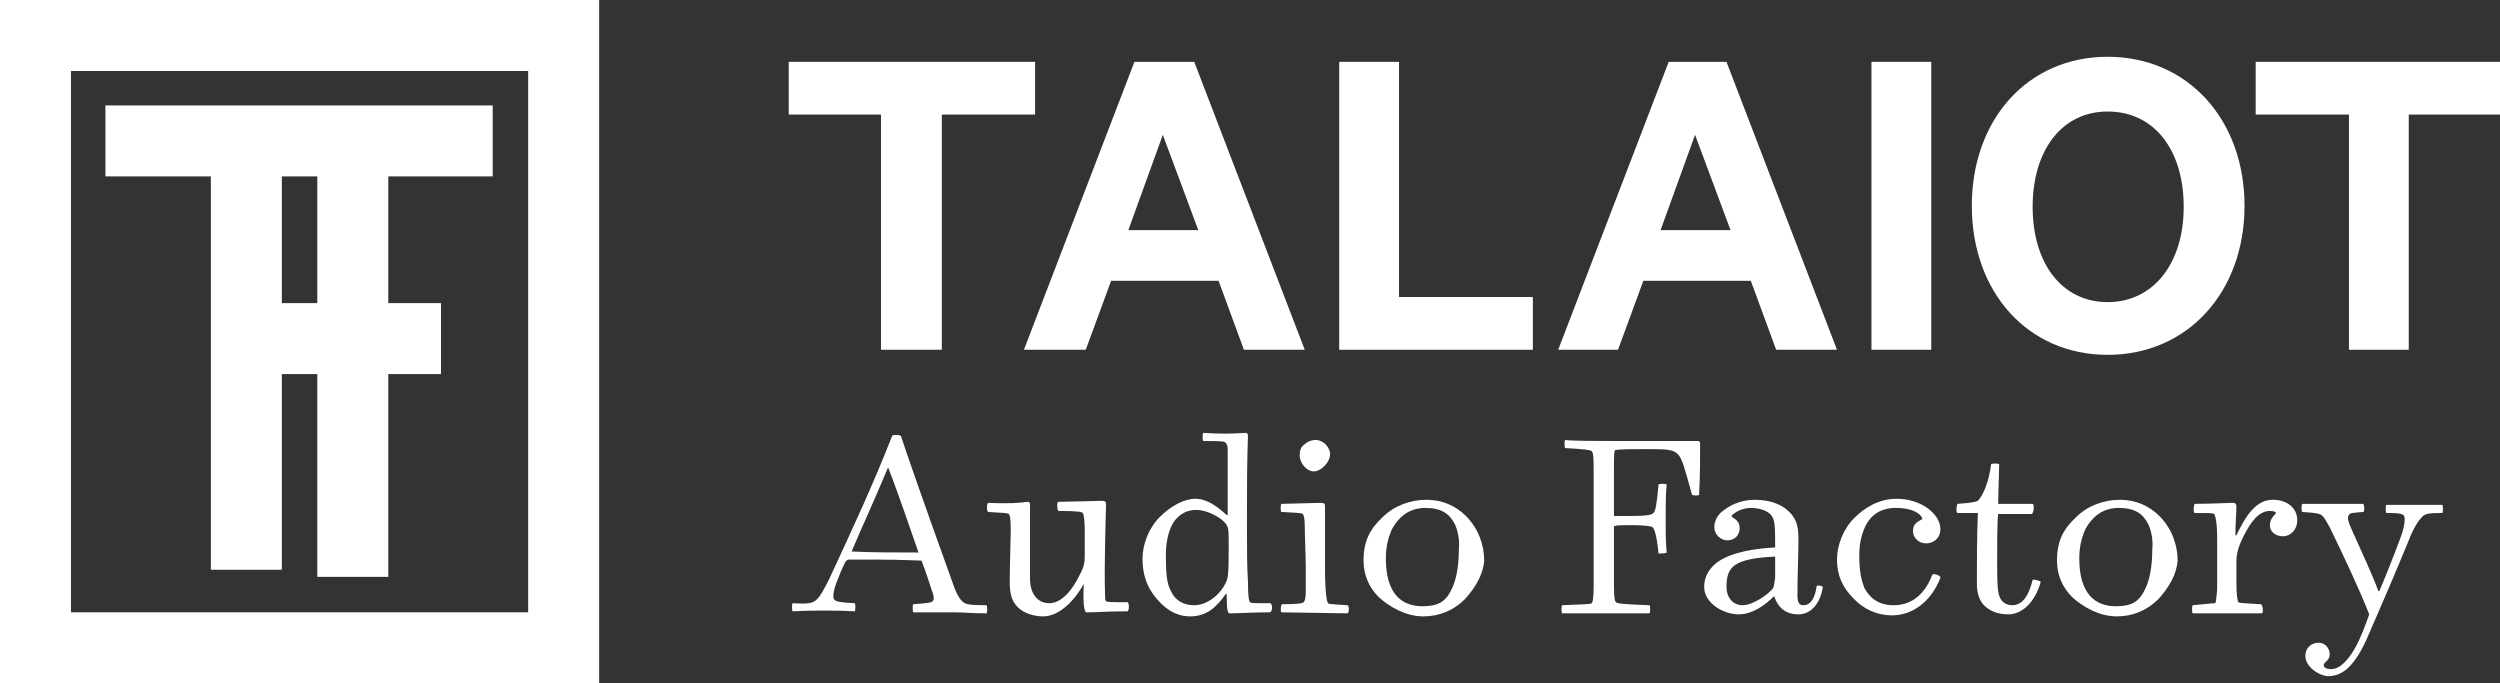
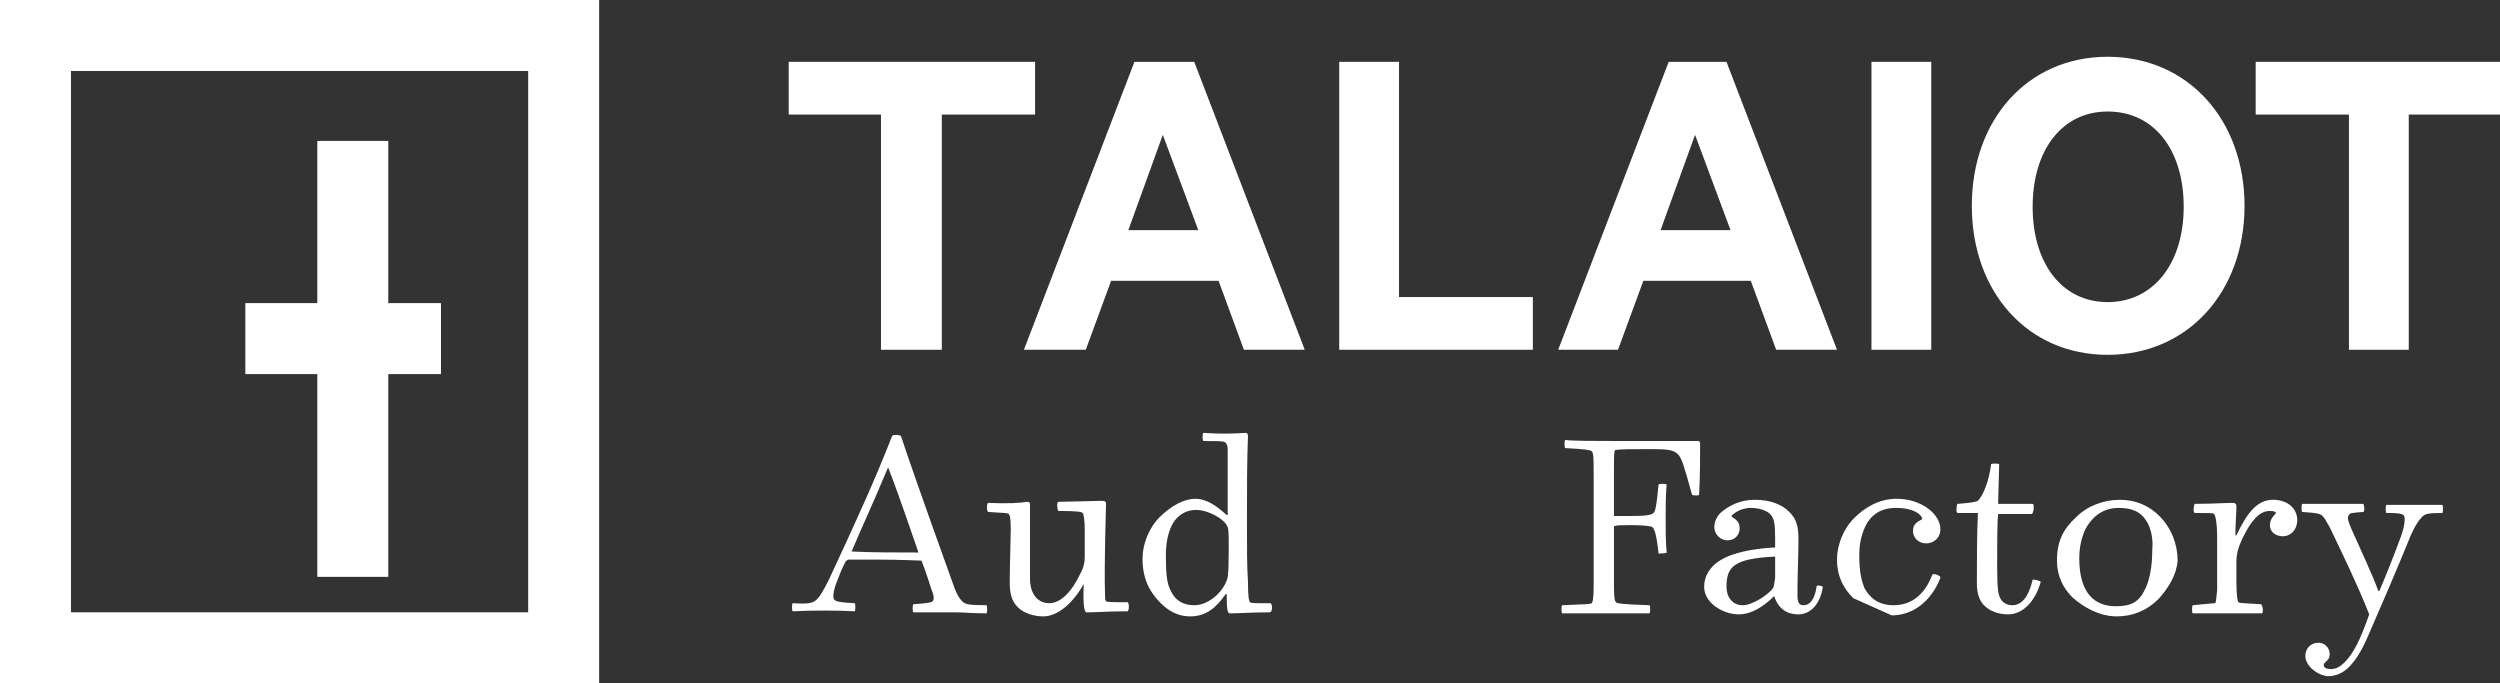
<svg xmlns="http://www.w3.org/2000/svg" version="1.1" id="Capa_1" x="0px" y="0px" viewBox="98 -8.4 246.6 67.4" style="enable-background:new 98 -8.4 246.6 67.4;" xml:space="preserve">
  <rect x="98" y="-8.4" width="246.6" height="67.4" fill="#333333" stroke="none" />
  <style type="text/css">
	.st0{fill:#FFFFFF;}
</style>
  <g>
    <rect x="104.2" y="-8.4" class="st0" width="49.9" height="7" />
    <rect x="100.6" y="52" class="st0" width="53.5" height="7" />
    <rect x="98" y="-8.4" class="st0" width="7" height="67.4" />
    <rect x="150.1" y="-8.4" class="st0" width="7" height="67.4" />
-     <rect x="108.4" y="2" class="st0" width="38.2" height="7" />
    <rect x="122.2" y="21.5" class="st0" width="19.3" height="7" />
-     <rect x="118.8" y="3.5" class="st0" width="7" height="44.3" />
    <rect x="129.3" y="5.5" class="st0" width="7" height="43" />
    <polygon class="st0" points="175.8,-2.3 200.1,-2.3 200.1,2.9 190.9,2.9 190.9,26.1 184.9,26.1 184.9,2.9 175.8,2.9  " />
    <path class="st0" d="M215.8-2.3l10.9,28.4h-6l-2.5-6.8h-10.6l-2.5,6.8H199l10.9-28.4C209.9-2.3,215.8-2.3,215.8-2.3z M209.3,14.3   h6.9l-3.5-9.4L209.3,14.3z" />
    <polygon class="st0" points="230.1,-2.3 236,-2.3 236,20.9 249.2,20.9 249.2,26.1 230.1,26.1  " />
    <path class="st0" d="M268.3-2.3l10.9,28.4h-6l-2.5-6.8h-10.6l-2.5,6.8h-5.9l10.9-28.4C262.6-2.3,268.3-2.3,268.3-2.3z M261.8,14.3   h6.9l-3.5-9.4L261.8,14.3z" />
    <rect x="282.6" y="-2.3" class="st0" width="5.9" height="28.4" />
    <g>
      <path class="st0" d="M305.9,26.6c-7.9,0-13.4-6.2-13.4-14.7S298-2.8,305.9-2.8s13.5,6.2,13.5,14.7S313.8,26.6,305.9,26.6     M305.9,2.6c-4.5,0-7.4,3.8-7.4,9.4s2.9,9.4,7.4,9.4s7.5-3.8,7.5-9.4S310.5,2.6,305.9,2.6" />
      <polygon class="st0" points="320.5,-2.3 344.8,-2.3 344.8,2.9 335.6,2.9 335.6,26.1 329.7,26.1 329.7,2.9 320.5,2.9   " />
      <path class="st0" d="M178.6,50.7c0.3-0.3,0.6-0.8,1.2-2c2.6-5.6,4.4-9.5,6.2-14.1c0.1-0.1,0.2-0.1,0.4-0.1c0.4,0,0.5,0.1,0.5,0.2    c0.7,2.1,1.8,5.3,5,14.2c0.4,1.2,0.7,1.7,1,2s0.6,0.4,2.4,0.4c0.1,0,0.1,0.8,0,0.8c-1.6,0-2-0.1-3.3-0.1c-1.8,0-2.2,0-3.9,0    c-0.1,0-0.1-0.8,0-0.8c1.6-0.1,1.8-0.2,1.9-0.3c0.1-0.1,0.2-0.4-0.1-1.1c-0.2-0.6-0.5-1.6-1-2.9c-0.4,0-2-0.1-4.4-0.1    c-1.1,0-1.9,0-2.8,0c-0.1,0-0.2,0.1-0.3,0.2c-0.4,0.8-0.6,1.3-0.9,2.1c-0.2,0.5-0.3,1-0.3,1.3c0,0.5,0.2,0.6,2.1,0.7    c0.1,0,0.1,0.8,0,0.8c-1.5-0.1-4.4-0.1-6.1,0c-0.1,0-0.1-0.8,0-0.8C177.8,51.2,178.2,51.1,178.6,50.7 M185.6,37.7    c-1.5,3.6-2.5,5.7-3.6,8.3c1.7,0.1,4.9,0.1,6.6,0.1C188,44.4,186.7,40.5,185.6,37.7L185.6,37.7z" />
      <path class="st0" d="M204.9,49.2L204.9,49.2c-1,1.8-2.5,3.2-4,3.2c-0.9,0-1.9-0.3-2.5-0.9c-0.6-0.6-0.8-1.3-0.8-2.5    c0-1.4,0.1-4.5,0.1-5.1c0-1.3-0.1-1.5-0.2-1.6s-0.4-0.1-2-0.2c-0.2,0-0.2-0.9,0-0.9c1.9,0.1,3.3,0,3.8-0.1c0.3,0,0.3,0.1,0.3,0.4    v7.2c0,1.4,0.7,2.4,1.9,2.4c1.2,0,2.3-1.3,3-2.8c0.4-0.7,0.5-1.2,0.5-1.8c0-1.3,0-2.1,0-2.7c0-0.8-0.1-1.5-0.2-1.6    c-0.1-0.1-0.4-0.2-2.4-0.2c-0.1,0-0.2-0.9,0-0.9c0.8,0,4.1-0.1,4.3-0.1c0.3,0,0.4,0.1,0.4,0.3c0,0.1-0.2,6.2-0.1,8.9    c0,0.4,0,0.6,0.1,0.7c0.1,0.1,0.5,0.1,2.1,0.1c0.2,0,0.2,0.9,0,0.9c-2.1,0-2.9,0.1-3.9,0.1C205,52.1,204.8,51.7,204.9,49.2" />
      <path class="st0" d="M220.9,34.3c0.1,0,0.2,0.1,0.2,0.3C221,37.1,221,40,221,43s0,4.4,0.1,6c0,1.5,0.1,1.9,0.2,2    c0.1,0.1,0.3,0.1,2,0.1c0.2,0,0.3,0.9-0.1,0.9c-1.8,0-2.9,0.1-3.9,0.1c-0.2,0-0.3-0.3-0.3-1.9h-0.1c-0.9,1.3-1.9,2.2-3.5,2.2    c-0.9,0-1.9-0.3-2.9-1.3c-1.1-1.1-1.8-2.4-1.8-4.4c0-1.4,0.6-3,1.7-4.1c1.1-1.1,2.4-1.8,3.5-1.8c1.2,0,2.2,0.8,3.1,1.6h0.1    c0-2,0-4.6,0-6.3c0-0.4,0-0.7-0.3-0.9c-0.1-0.1-1.3-0.1-2.1-0.1c-0.1,0-0.1-0.8,0-0.8C218.4,34.4,219.2,34.4,220.9,34.3     M213.6,43.4c-0.4,0.8-0.6,1.8-0.6,3c0,1.8,0.1,2.8,0.5,3.5c0.4,0.9,1.2,1.4,2.3,1.4c1.3,0,2.6-1.1,3.1-2.2    c0.2-0.4,0.3-0.6,0.3-3.3c0-1.8,0-2.1-0.2-2.4c-0.3-0.6-1.8-1.5-3-1.5C214.8,41.9,214,42.6,213.6,43.4" />
-       <path class="st0" d="M224.4,52c-0.1,0-0.1-0.8,0.1-0.8c1.6,0,2-0.1,2.1-0.2c0.1-0.1,0.2-0.4,0.2-1c0-0.9,0-1.5,0-2.5    c0-1.1-0.1-3.1-0.1-4.1c0-0.7-0.1-1-0.2-1.1c-0.1-0.1-0.3-0.1-2.1-0.2c-0.1,0-0.1-0.8,0-0.8c0.2,0,3.6-0.1,3.9-0.1    s0.4,0.1,0.4,0.3c0,0.8,0,4.2,0,6.2c0,2.5,0.2,3.3,0.3,3.4c0.1,0.1,0.4,0.1,1.9,0.2c0.2,0,0.2,0.8,0,0.8    C230.4,52.1,224.9,52,224.4,52 M227.6,38.1c-0.7,0-1.4-0.8-1.4-1.6c0-0.4,0.1-0.8,0.4-1c0.3-0.3,0.7-0.5,1.2-0.5    c0.7,0,1.4,0.7,1.4,1.4C229.2,37.2,228.3,38.1,227.6,38.1" />
-       <path class="st0" d="M242.5,50.7c-1.1,1.1-2.5,1.7-4.1,1.7c-1.7,0-3.3-0.9-4.4-1.9c-0.9-0.9-1.5-2.1-1.5-3.6    c0-1.9,0.6-3.1,1.9-4.3c1.1-1.1,2.7-1.7,4.3-1.7s2.9,0.6,3.9,1.6c1.2,1.2,1.8,2.8,1.8,4.4C244.3,48.3,243.5,49.6,242.5,50.7     M241.5,43.3c-0.5-1-1.3-1.6-2.9-1.6c-1.7,0-2.7,1-3.3,2.1c-0.4,0.9-0.6,1.8-0.6,2.9c0,3.4,1.5,4.7,3.6,4.7c1.5,0,2.3-0.4,2.9-1.7    c0.4-0.8,0.7-2.1,0.7-3.9C242,44.9,241.8,43.9,241.5,43.3" />
      <path class="st0" d="M257.5,35.1c3.9,0,4.8,0,8,0c0.1,0,0.2,0.1,0.2,0.2c0,1.7,0,3.1-0.1,5.1c0,0.1-0.6,0.1-0.7,0    c-0.8-2.9-1-3.6-1.4-4s-0.9-0.5-2.6-0.5c-2,0-3.1,0-3.6,0.1c-0.1,0.3-0.1,0.4-0.1,2.6c0,1.4,0,2.5,0,3.9c0.3,0,0.2,0,1.5,0    c1.7,0,2.2-0.1,2.4-0.3s0.3-0.7,0.5-2.8c0-0.1,0.8-0.1,0.8,0c-0.1,0.9-0.1,2.5-0.1,3.4c0,1.3,0,2.2,0.1,3.3c0,0.1-0.8,0.1-0.8,0.1    c-0.2-1.9-0.4-2.4-0.6-2.6c-0.1-0.1-0.9-0.2-2.1-0.2c-0.9,0-1.4,0-1.7,0.1c0,2.5,0,3.8,0,5.9c0,1.3,0.1,1.5,0.2,1.6    c0.1,0.1,0.3,0.2,3.3,0.3c0.1,0,0.1,0.8,0,0.8h-4.1c-1.7,0-3.2,0-4.5,0c-0.1,0-0.1-0.8,0-0.8c2.4-0.1,2.8-0.1,2.9-0.2    c0.1-0.1,0.2-0.4,0.2-1.7c0-1.9,0-3.6,0-6.2c0-1.4,0-3.1,0-4.5c0-1.9,0-2.4-0.2-2.6c-0.1-0.1-0.6-0.2-2.6-0.3    c-0.1,0-0.1-0.8,0-0.8C253,35.1,255.8,35.1,257.5,35.1" />
      <path class="st0" d="M268.8,42.5c0,0.2,0.8,0.3,0.8,1.2c0,0.7-0.5,1.2-1.2,1.2c-0.7,0-1.3-0.6-1.3-1.3c0-0.6,0.3-1.1,0.6-1.4    c0.8-0.7,1.9-1.3,3.4-1.3c1.6,0,2.7,0.5,3.4,1.2s0.9,1.4,0.9,2.7c0,1.5-0.1,3.5-0.1,5.5c0,0.8,0.2,1,0.6,1c0.6,0,1.1-0.5,1.3-1.9    c0.1-0.1,0.6,0,0.6,0.1c-0.2,1.5-1.1,2.7-2.4,2.7c-1.2,0-2-0.6-2.4-1.8c-1,1-2.2,1.8-3.5,1.8c-1.5,0-3.4-1.1-3.4-2.7    c0-0.8,0.3-1.5,0.9-2.1c0.8-0.8,2.5-1.6,6.1-1.8c0-0.3,0-0.5,0-0.9c0-1.5-0.1-2-0.5-2.4c-0.3-0.3-1-0.6-1.9-0.6    C269.6,41.7,268.8,42.4,268.8,42.5 M268.3,49.5c0,1,0.6,1.8,1.6,1.8s2.6-1.1,3-1.7c0.1-0.2,0.1-0.4,0.2-1c0-0.9,0-1.3,0-2.1    C269,46.7,268.3,47.5,268.3,49.5" />
-       <path class="st0" d="M280.8,50.6c-1-1-1.6-2.2-1.6-3.8c0-1.4,0.6-3,1.7-4.1c1-1,2.4-1.9,4.2-1.9c2.4,0,4.3,1.5,4.3,3    c0,0.9-0.7,1.4-1.4,1.4c-0.8,0-1.3-0.6-1.3-1.2c0-0.4,0.1-0.6,0.3-0.8s0.5-0.3,0.6-0.4c0.1-0.1-0.4-1.1-2.6-1.1    c-1.6,0-2.5,0.8-3,1.8c-0.4,0.9-0.6,1.7-0.6,2.9c0,1.6,0.2,2.4,0.5,3.2c0.5,0.9,1.3,1.7,2.9,1.7c1.6,0,3-0.9,3.8-3    c0.1-0.2,0.9,0.1,0.8,0.3c-0.9,2.3-2.7,3.7-4.8,3.7C283.2,52.3,281.8,51.7,280.8,50.6" />
+       <path class="st0" d="M280.8,50.6c-1-1-1.6-2.2-1.6-3.8c0-1.4,0.6-3,1.7-4.1c1-1,2.4-1.9,4.2-1.9c2.4,0,4.3,1.5,4.3,3    c0,0.9-0.7,1.4-1.4,1.4c-0.8,0-1.3-0.6-1.3-1.2c0-0.4,0.1-0.6,0.3-0.8s0.5-0.3,0.6-0.4c0.1-0.1-0.4-1.1-2.6-1.1    c-1.6,0-2.5,0.8-3,1.8c-0.4,0.9-0.6,1.7-0.6,2.9c0,1.6,0.2,2.4,0.5,3.2c0.5,0.9,1.3,1.7,2.9,1.7c1.6,0,3-0.9,3.8-3    c0.1-0.2,0.9,0.1,0.8,0.3c-0.9,2.3-2.7,3.7-4.8,3.7" />
      <path class="st0" d="M296.1,52.2c-1,0-1.8-0.3-2.4-0.9c-0.4-0.4-0.7-1.1-0.7-2.1c0-2.1,0-4.8,0.1-7c-0.2,0-1.7,0-2,0    c-0.2,0-0.1-0.9,0-0.9c1.4-0.1,1.8-0.2,2-0.3c0.5-0.5,1.1-1.9,1.3-3.6c0-0.1,0.8-0.1,0.8,0c0,0.7-0.1,3.1-0.1,3.9    c1.1,0,3.1,0,3.4,0c0.2,0,0.1,1-0.1,1c-2.2,0-2.9,0-3.3,0c-0.1,0.7-0.1,2.9-0.1,5c0,2.4,0.1,2.9,0.3,3.3c0.2,0.4,0.6,0.7,1.2,0.7    c0.9,0,1.6-0.8,2-2.5c0-0.1,0.8,0.1,0.8,0.2C298.7,51.1,297.4,52.2,296.1,52.2" />
      <path class="st0" d="M310.9,50.7c-1.1,1.1-2.5,1.7-4.1,1.7c-1.7,0-3.3-0.9-4.4-1.9c-0.9-0.9-1.5-2.1-1.5-3.6    c0-1.9,0.6-3.1,1.9-4.3c1.1-1.1,2.7-1.7,4.3-1.7c1.6,0,2.9,0.6,3.9,1.6c1.2,1.2,1.8,2.8,1.8,4.4C312.7,48.3,311.9,49.6,310.9,50.7     M309.9,43.3c-0.5-1-1.3-1.6-2.9-1.6c-1.7,0-2.7,1-3.3,2.1c-0.4,0.9-0.6,1.8-0.6,2.9c0,3.4,1.5,4.7,3.6,4.7c1.5,0,2.3-0.4,2.9-1.7    c0.4-0.8,0.7-2.1,0.7-3.9C310.4,44.9,310.2,43.9,309.9,43.3" />
      <path class="st0" d="M316.5,51.1c0.1-0.1,0.1-0.4,0.2-1.3c0-1,0-3.8,0-5.1c0-1.7-0.2-2.3-0.3-2.4c-0.1-0.1-0.5-0.1-1.9-0.1    c-0.2,0-0.1-0.9,0-0.9c1.6,0,3.3-0.1,3.7-0.1c0.3,0,0.4,0.1,0.4,0.4c0,0.6-0.1,1.6-0.1,2.8h0.1c1-2.1,2-3.5,3.6-3.5    c1.5,0,2.4,0.9,2.4,2c0,1-0.7,1.6-1.4,1.6c-0.7,0-1.3-0.4-1.3-1.1c0-0.7,0.6-1.1,0.6-1.2c0-0.1-0.2-0.2-0.6-0.2    c-1.1,0-1.9,1.1-2.6,2.5c-0.5,1-0.7,1.7-0.7,2.5v2c0,1.3,0.1,1.9,0.2,2c0.1,0.1,0.6,0.1,2.2,0.2c0.2,0,0.3,0.9,0.1,0.9h-6.8    c-0.1,0-0.1-0.8,0-0.8C316.3,51.1,316.4,51.1,316.5,51.1" />
      <path class="st0" d="M325.4,56.3c0-0.8,0.6-1.3,1.3-1.3c0.7,0,1.1,0.6,1.1,1.1c0,0.4-0.1,0.5-0.4,0.8l-0.1,0.1    c-0.2,0.2-0.1,0.6,0.6,0.6c0.5,0,0.9-0.2,1.4-0.7c0.8-0.8,1.5-2.1,2.4-4.7c-1.1-2.8-2.6-5.9-3.9-8.6c-0.4-0.7-0.5-0.9-0.7-1.1    c-0.2-0.2-0.4-0.3-2-0.4c-0.1,0-0.1-0.8,0-0.8c1.3,0,1.8,0,2.9,0c1.1,0,2.2,0,3.1,0c0.1,0,0.2,0.8,0,0.8c-1.2,0.1-1.3,0.1-1.4,0.3    c-0.2,0.2-0.1,0.6,0.3,1.5c0.9,2,2.1,4.6,2.6,6h0.1c0.6-1.4,1.4-3.4,2.1-5.3c0.3-0.8,0.4-1.4,0.4-1.8c0-0.5-0.2-0.6-1.8-0.6    c-0.1,0-0.1-0.8,0-0.8c2,0,3.5,0,5.5,0c0.1,0,0.1,0.8,0,0.8c-1.5,0-1.7,0.1-2,0.4c-0.3,0.3-0.8,1-1.3,2.3c-1.4,3.4-2.6,6.2-4,9.4    c-0.6,1.4-1.2,2.4-1.9,3.1c-0.6,0.6-1.3,0.9-2.1,0.9C326.6,58.2,325.4,57.3,325.4,56.3" />
    </g>
  </g>
</svg>